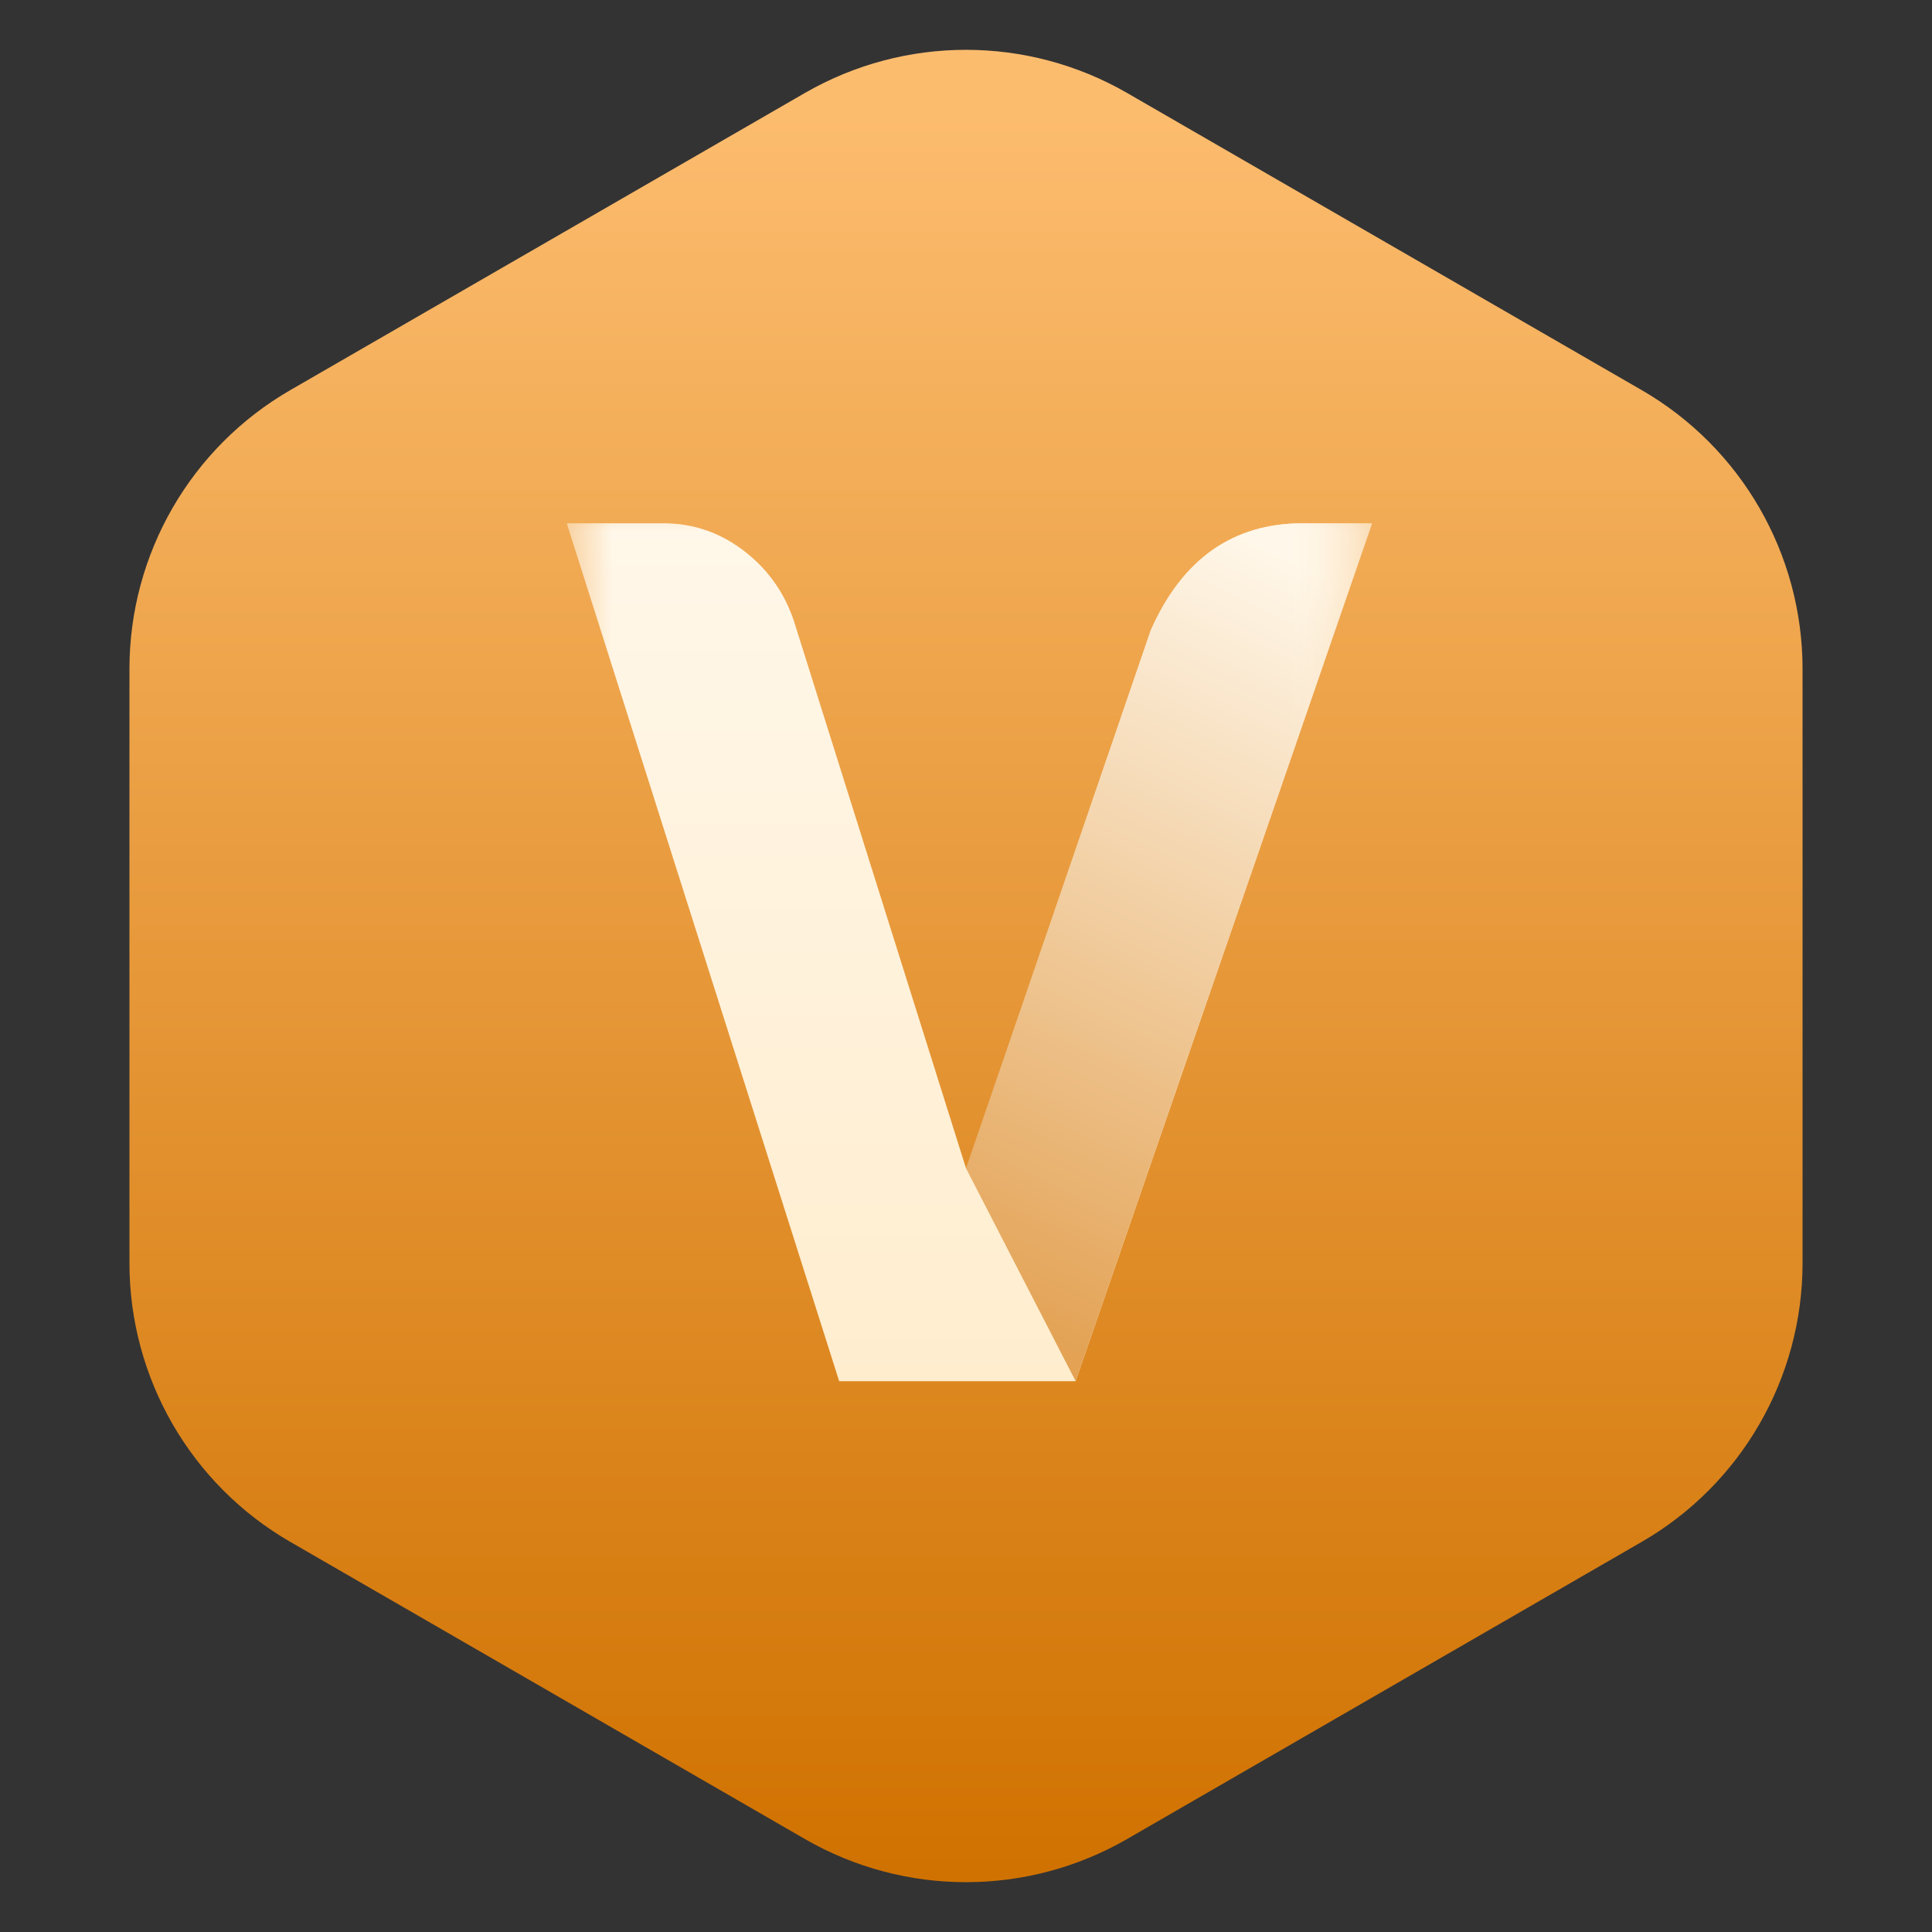
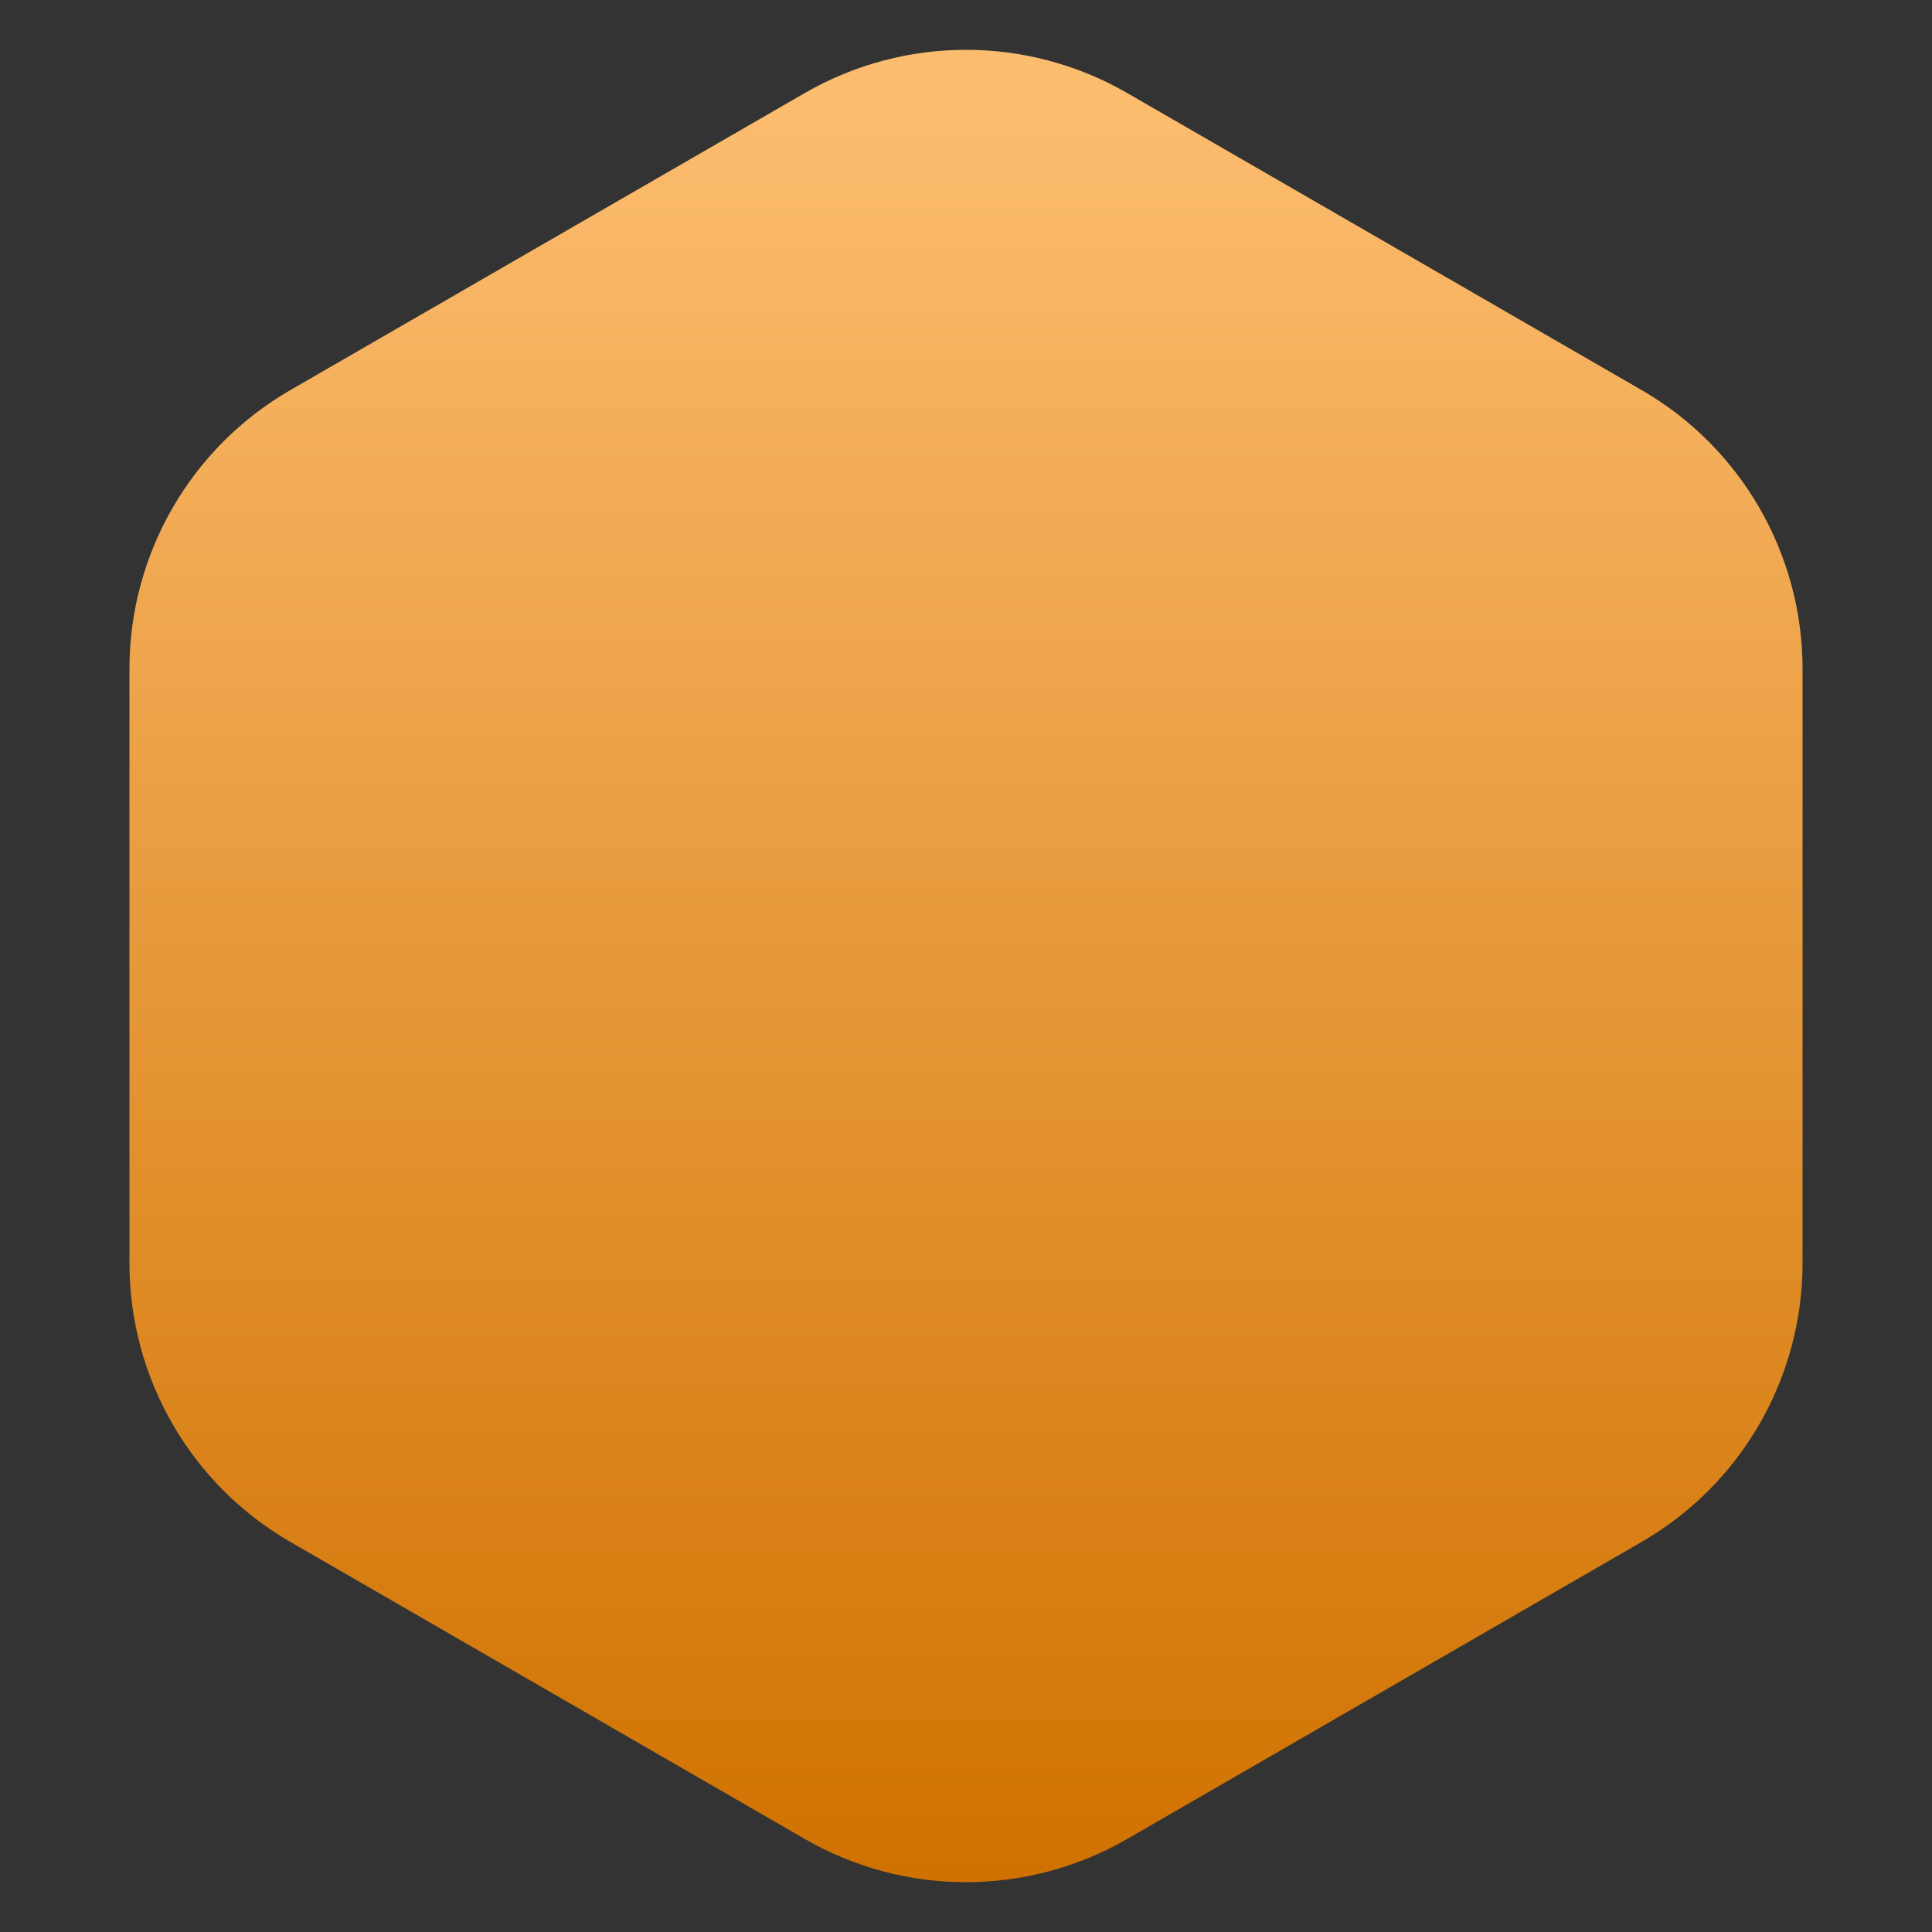
<svg xmlns="http://www.w3.org/2000/svg" xmlns:xlink="http://www.w3.org/1999/xlink" width="20px" height="20px" viewBox="0 0 20 20" version="1.1">
  <rect x="0" y="0" width="20" height="20" fill="#333333" stroke="none" />
  <title>超级会员标识</title>
  <defs>
    <linearGradient x1="49.84%" y1="98.306%" x2="49.84%" y2="4.37%" id="linearGradient-1">
      <stop stop-color="#D07201" offset="0.071%" />
      <stop stop-color="#FCBC6E" offset="100%" />
    </linearGradient>
    <path d="M11.667,0.962 L16.994,4.038 C18.025,4.633 18.66,5.734 18.66,6.925 L18.66,13.075 C18.66,14.266 18.025,15.367 16.994,15.962 L11.667,19.038 C10.635,19.633 9.365,19.633 8.333,19.038 L3.006,15.962 C1.975,15.367 1.34,14.266 1.34,13.075 L1.34,6.925 C1.34,5.734 1.975,4.633 3.006,4.038 L8.333,0.962 C9.365,0.367 10.635,0.367 11.667,0.962 Z" id="path-2" />
-     <rect id="path-4" x="0" y="0" width="8.333" height="10" />
    <linearGradient x1="50%" y1="0%" x2="50%" y2="100%" id="linearGradient-6">
      <stop stop-color="#FFF7E9" offset="0%" />
      <stop stop-color="#FFEDCE" offset="100%" />
    </linearGradient>
    <linearGradient x1="61.19%" y1="0%" x2="38.81%" y2="100%" id="linearGradient-7">
      <stop stop-color="#FFF7E9" offset="0%" />
      <stop stop-color="#E3A254" offset="100%" />
    </linearGradient>
  </defs>
  <g id="页面-1" stroke="none" stroke-width="1" fill="none" fill-rule="evenodd">
    <g id="会员卡片状态" transform="translate(-70, -761)">
      <g id="超级会员标识" transform="translate(70, 761)">
        <mask id="mask-3" fill="white">
          <use xlink:href="#path-2" />
        </mask>
        <use id="多边形" fill="url(#linearGradient-1)" fill-rule="nonzero" xlink:href="#path-2" />
        <g id="编组-2" mask="url(#mask-3)">
          <g transform="translate(5.833, 5)">
            <mask id="mask-5" fill="white">
              <use xlink:href="#path-4" />
            </mask>
            <g id="矩形" stroke="none" fill="none" />
-             <path d="M5.302,9.298 L8.368,0.427 L8.367,0.417 L7.654,0.417 C6.93,0.417 6.405,0.787 6.079,1.527 L4.177,7.094 L4.167,7.094 L2.403,1.484 C2.309,1.168 2.135,0.911 1.882,0.713 C1.629,0.515 1.347,0.417 1.035,0.417 L0.034,0.417 L2.854,9.298 L5.302,9.298 Z" id="V" stroke="none" fill="url(#linearGradient-6)" fill-rule="nonzero" mask="url(#mask-5)" />
            <path d="M5.302,9.298 L8.368,0.427 L8.367,0.417 L7.654,0.417 C6.93,0.417 6.405,0.787 6.079,1.527 L4.167,7.094 L5.302,9.298 Z" id="V" stroke="none" fill="url(#linearGradient-7)" fill-rule="nonzero" mask="url(#mask-5)" />
          </g>
        </g>
      </g>
    </g>
  </g>
</svg>